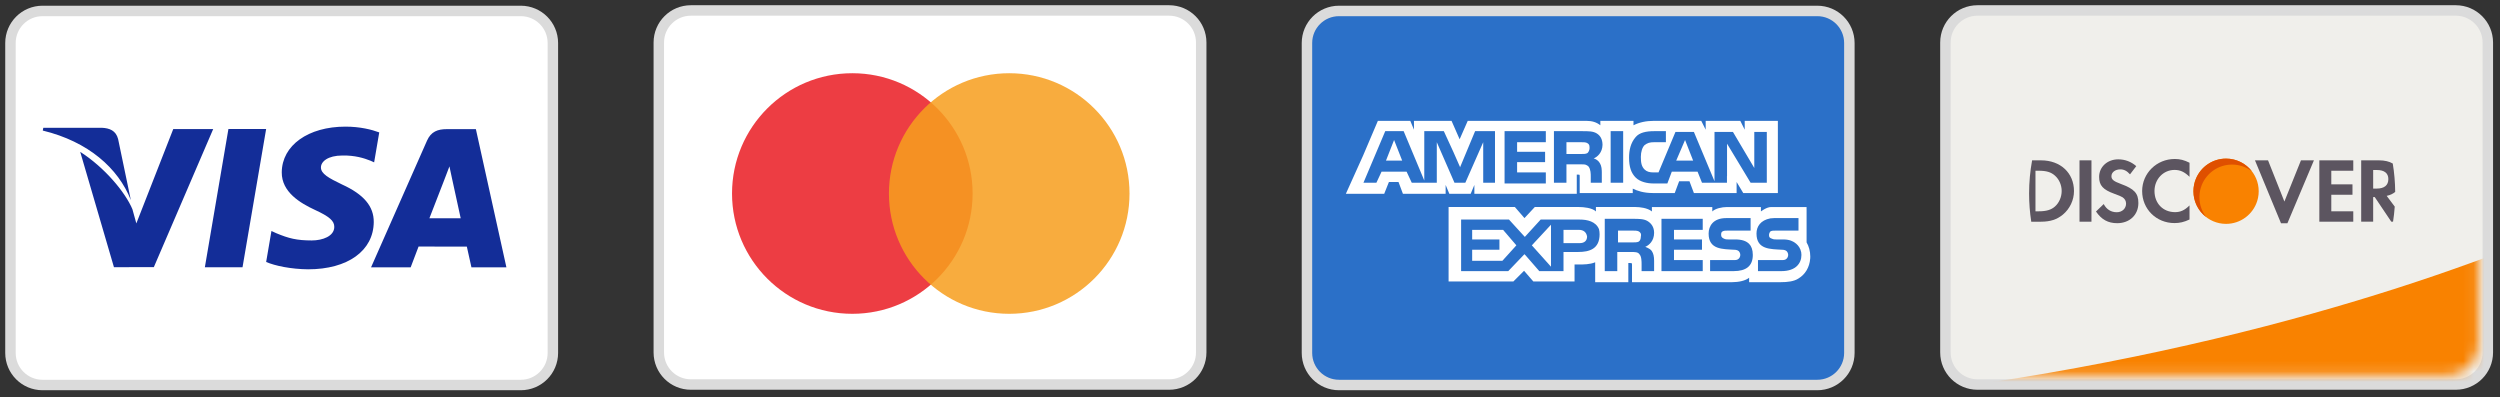
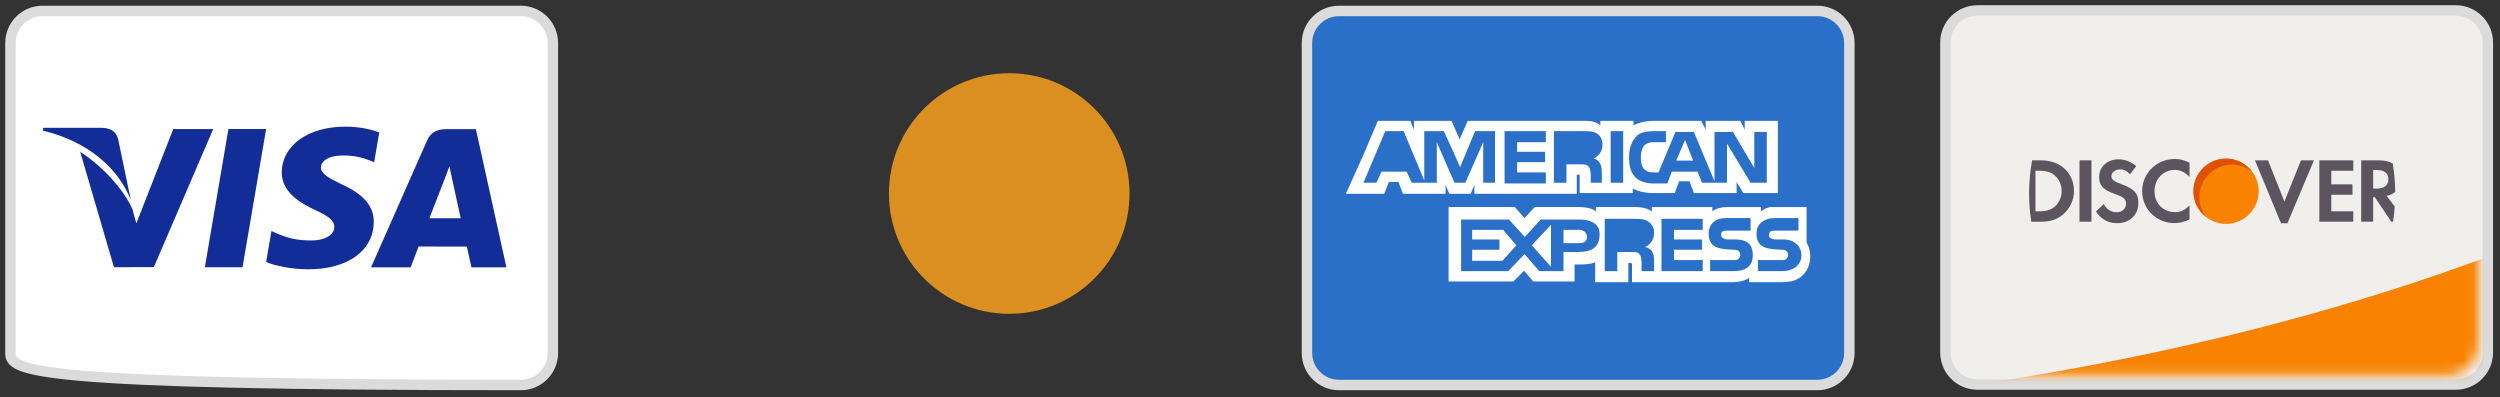
<svg xmlns="http://www.w3.org/2000/svg" xmlns:xlink="http://www.w3.org/1999/xlink" width="239px" height="38px" viewBox="0 0 239 38" version="1.1">
  <rect x="0" y="0" width="239" height="38" fill="#333333" stroke="none" />
  <title>cards-list</title>
  <desc>Created with Sketch.</desc>
  <defs>
    <path d="M47.971,33.88 L3.882,33.88 C2.25,33.88 0.927,32.575 0.927,30.966 L0.927,2.795 C0.927,1.185 2.25,-0.12 3.882,-0.12 L47.971,-0.12 C49.604,-0.12 50.927,1.185 50.927,2.795 L50.927,30.966 C50.927,32.575 49.604,33.88 47.971,33.88 Z" id="path-1" />
  </defs>
  <g id="YoYo-Front-End" stroke="none" stroke-width="1" fill="none" fill-rule="evenodd">
    <g id="cards-list" transform="translate(1, 1)">
      <g id="visa" fill-rule="nonzero">
-         <path d="M51.854,32.741 C51.854,34.434 50.481,35.806 48.789,35.806 L3.065,35.806 C1.372,35.806 0,34.434 0,32.741 L0,3.111 C0,1.418 1.372,0.046 3.065,0.046 L48.789,0.046 C50.482,0.046 51.854,1.418 51.854,3.111 L51.854,32.741 L51.854,32.741 Z" id="Path" stroke="#DBDBDB" fill="#FFFFFF" />
+         <path d="M51.854,32.741 C51.854,34.434 50.481,35.806 48.789,35.806 C1.372,35.806 0,34.434 0,32.741 L0,3.111 C0,1.418 1.372,0.046 3.065,0.046 L48.789,0.046 C50.482,0.046 51.854,1.418 51.854,3.111 L51.854,32.741 L51.854,32.741 Z" id="Path" stroke="#DBDBDB" fill="#FFFFFF" />
        <g id="Group-6" transform="translate(3.089, 11.106)" fill="#132D98">
          <path d="M28.937,1.54754393e-12 C30.334,1.54754393e-12 31.452,0.285 32.167,0.552 L32.167,0.552 L31.678,3.416 L31.352,3.266 C30.687,3 29.837,2.742 28.656,2.76 C27.244,2.76 26.593,3.348 26.593,3.895 C26.584,4.515 27.353,4.922 28.615,5.533 C30.692,6.479 31.655,7.623 31.642,9.124 C31.615,11.871 29.153,13.64 25.367,13.64 C23.752,13.627 22.196,13.306 21.355,12.938 L21.355,12.938 L21.861,9.976 L22.322,10.188 C23.507,10.682 24.272,10.881 25.715,10.881 C26.751,10.881 27.86,10.477 27.869,9.591 C27.878,9.012 27.407,8.599 26.005,7.954 C24.639,7.32 22.824,6.262 22.847,4.361 C22.87,1.792 25.376,1.54754393e-12 28.937,1.54754393e-12 Z M41.405,0.24 L44.323,13.45 L40.98,13.45 C40.98,13.45 40.649,11.929 40.541,11.469 C40.147,11.469 37.98,11.466 36.747,11.465 L35.926,11.464 C35.786,11.822 35.171,13.45 35.171,13.45 L35.171,13.45 L31.384,13.45 L36.736,1.335 C37.116,0.475 37.758,0.24 38.623,0.24 L38.623,0.24 L41.405,0.24 Z M21.354,0.226 L19.096,13.446 L15.495,13.446 L17.748,0.226 L21.354,0.226 Z M16.291,0.235 L10.618,13.432 L6.804,13.437 L3.579,2.411 C5.899,3.895 7.876,6.253 8.568,7.89 L8.568,7.89 L8.945,9.252 L12.473,0.235 L16.291,0.235 Z M38.876,3.8 C38.695,4.298 38.378,5.099 38.396,5.062 C38.396,5.062 37.261,7.999 36.962,8.759 L36.962,8.759 L39.953,8.759 C39.808,8.098 39.12,4.94 39.12,4.94 L39.12,4.94 Z M5.632,0.109 C6.389,0.14 6.994,0.38 7.202,1.185 L7.202,1.185 L8.42,7.026 C7.224,3.972 4.348,1.43 -4.9923277e-12,0.376 L-4.9923277e-12,0.376 L0.05,0.109 Z" id="Combined-Shape" />
        </g>
      </g>
      <g id="maestro" transform="translate(61.982, 0)">
-         <path d="M51.854,32.695 C51.854,34.388 50.481,35.761 48.789,35.761 L3.065,35.761 C1.372,35.761 0,34.388 0,32.695 L0,3.065 C0,1.372 1.372,0 3.065,0 L48.789,0 C50.482,0 51.854,1.372 51.854,3.065 L51.854,32.695 L51.854,32.695 Z" id="Path" stroke="#DBDBDB" fill="#FFFFFF" fill-rule="nonzero" />
-         <circle id="Oval" fill="#EA1E25" opacity="0.858" cx="18.5" cy="17.5" r="11.5" />
        <circle id="Oval-Copy" fill="#F79E1F" opacity="0.858" cx="33.5" cy="17.5" r="11.5" />
      </g>
      <g id="maestro-copy" transform="translate(184.982, 0)">
        <path d="M51.854,32.695 C51.854,34.388 50.481,35.761 48.789,35.761 L3.065,35.761 C1.372,35.761 0,34.388 0,32.695 L0,3.065 C0,1.372 1.372,0 3.065,0 L48.789,0 C50.482,0 51.854,1.372 51.854,3.065 L51.854,32.695 L51.854,32.695 Z" id="Path" stroke="#DBDBDB" fill="#F0EFEB" fill-rule="nonzero" />
        <g id="Path" transform="translate(0, 1)">
          <mask id="mask-2" fill="white">
            <use xlink:href="#path-1" />
          </mask>
          <use id="Mask" fill="#F0EFEB" fill-rule="nonzero" xlink:href="#path-1" />
          <path d="M65.018,17 C60.651,30.809 45.437,41 27.342,41 C18.593,41 10.52,38.619 4.018,34.598 C35.681,29.809 56.548,21.076 65.018,17 Z" fill="#F98200" fill-rule="nonzero" mask="url(#mask-2)" />
        </g>
        <g id="discover" transform="translate(8, 14)" fill-rule="nonzero">
          <g id="Group" transform="translate(21.533, 0.287)" fill="#5C5560">
            <path d="M13.466,3.059 C13.458,2.136 13.379,1.229 13.233,0.346 C12.895,0.146 12.45,0.041 11.912,0.041 L10.215,0.041 L10.215,5.907 L11.36,5.907 L11.36,3.551 L11.509,3.551 L13.092,5.907 L13.26,5.907 C13.334,5.433 13.388,4.953 13.422,4.466 L12.652,3.436 C12.981,3.369 13.255,3.242 13.466,3.059 Z M11.693,2.742 L11.36,2.742 L11.36,0.966 L11.711,0.966 C12.424,0.966 12.811,1.264 12.811,1.834 C12.811,2.425 12.424,2.742 11.693,2.742 Z" id="Shape" />
            <polygon id="Path" points="9.458 4.914 9.458 5.907 6.214 5.907 6.214 0.042 9.458 0.042 9.458 1.036 7.357 1.036 7.357 2.337 9.382 2.337 9.382 3.331 7.357 3.331 7.357 4.914" />
            <polygon id="Path" points="5.696 0.042 3.162 6.056 2.549 6.056 0.06 0.042 1.309 0.042 2.873 3.981 4.457 0.042" />
          </g>
          <path d="M21.95,3.281 C21.95,3.498 21.928,3.709 21.886,3.912 C21.877,3.957 21.863,4.002 21.852,4.048 C21.838,4.102 21.827,4.156 21.809,4.21 C21.417,5.479 20.229,6.402 18.829,6.402 C17.107,6.402 15.71,5.006 15.71,3.283 C15.71,2.853 15.796,2.442 15.955,2.069 C16.427,0.948 17.538,0.163 18.829,0.163 C20.553,0.162 21.95,1.559 21.95,3.281 Z" id="Path" fill="#F98200" />
          <path d="M16.282,3.855 C16.282,3.424 16.367,3.013 16.526,2.64 C16.999,1.52 18.109,0.734 19.401,0.734 C20.117,0.734 20.777,0.976 21.303,1.381 C20.733,0.641 19.837,0.163 18.829,0.163 C17.538,0.163 16.427,0.948 15.955,2.069 C15.796,2.442 15.71,2.852 15.71,3.283 C15.71,4.29 16.188,5.185 16.929,5.755 C16.523,5.229 16.282,4.57 16.282,3.855 Z" id="Path" fill="#DF5000" />
          <g id="Group" transform="translate(0, 0.15)" fill="#5C5560">
            <path d="M15.337,0.409 L15.337,1.754 C14.863,1.289 14.449,1.094 13.903,1.094 C12.83,1.094 11.987,1.983 11.987,3.108 C11.987,4.296 12.803,5.131 13.956,5.131 C14.474,5.131 14.879,4.946 15.336,4.488 L15.336,5.833 C14.817,6.08 14.395,6.176 13.902,6.176 C12.16,6.176 10.807,4.839 10.807,3.116 C10.807,1.411 12.196,0.047 13.93,0.049 C14.422,0.048 14.836,0.154 15.337,0.409 Z" id="Path" />
            <path d="M10.245,0.733 L9.647,1.518 C9.349,1.183 9.066,1.042 8.725,1.042 C8.231,1.042 7.871,1.322 7.871,1.692 C7.871,2.008 8.073,2.177 8.761,2.43 C10.06,2.905 10.447,3.327 10.447,4.258 C10.447,5.394 9.613,6.184 8.424,6.187 C7.554,6.187 6.922,5.844 6.394,5.07 L7.134,4.357 C7.396,4.866 7.837,5.14 8.382,5.14 C8.892,5.14 9.27,4.787 9.27,4.312 C9.27,4.066 9.156,3.854 8.927,3.705 C8.812,3.634 8.584,3.529 8.136,3.371 C7.061,2.984 6.694,2.571 6.694,1.763 C6.694,0.803 7.484,0.083 8.522,0.083 C9.164,0.083 9.752,0.303 10.245,0.733 Z" id="Path" />
            <rect id="Rectangle" x="4.819" y="0.178" width="1.143" height="5.866" />
            <path d="M1.144,0.179 L0.287,0.179 C0.099,1.207 0,2.267 0,3.35 C0,4.266 0.071,5.167 0.206,6.045 L1.137,6.045 C2.024,6.045 2.664,5.835 3.229,5.367 C3.897,4.812 4.291,3.978 4.291,3.116 C4.291,1.385 2.999,0.179 1.144,0.179 Z M2.479,4.585 C2.121,4.909 1.654,5.051 0.916,5.051 L0.609,5.051 L0.609,1.172 L0.916,1.172 C1.654,1.172 2.102,1.305 2.479,1.647 C2.876,2 3.114,2.546 3.114,3.107 C3.114,3.67 2.876,4.232 2.479,4.585 Z" id="Shape" />
          </g>
        </g>
      </g>
      <g id="american-express" transform="translate(123.945, 0)" fill-rule="nonzero">
        <path d="M51.854,32.741 C51.854,34.434 50.481,35.806 48.789,35.806 L3.065,35.806 C1.372,35.806 0,34.434 0,32.741 L0,3.111 C0,1.418 1.372,0.046 3.065,0.046 L48.789,0.046 C50.482,0.046 51.854,1.418 51.854,3.111 L51.854,32.741 L51.854,32.741 Z" id="Path" stroke="#DBDBDB" fill="#2B70C8" />
        <g id="Group" transform="translate(3.646, 10.533)" fill="#FFFFFF">
-           <polygon id="Path" points="3.908 3.823 5.458 3.823 4.683 1.851" />
          <polygon id="Path" points="12.148 10.442 12.148 11.358 14.754 11.358 14.754 12.344 12.148 12.344 12.148 13.401 15.035 13.401 16.373 11.922 15.106 10.442" />
          <polygon id="Path" points="32.5 1.851 31.654 3.823 33.274 3.823" />
          <polygon id="Path" points="19.683 13.964 19.683 9.95 17.852 11.922" />
          <path d="M23.134,11.076 C23.063,10.654 22.781,10.442 22.358,10.442 L20.88,10.442 L20.88,11.71 L22.429,11.71 C22.852,11.71 23.134,11.499 23.134,11.076 Z" id="Path" />
-           <path d="M28.063,11.569 C28.204,11.499 28.274,11.287 28.274,11.077 C28.345,10.795 28.204,10.654 28.063,10.584 C27.922,10.513 27.711,10.513 27.5,10.513 L26.091,10.513 L26.091,11.64 L27.5,11.64 C27.711,11.64 27.922,11.64 28.063,11.569 Z" id="Path" />
          <path d="M38.203,0.02 L38.203,0.865 L37.781,0.02 L34.472,0.02 L34.472,0.865 L34.049,0.02 L29.542,0.02 C28.767,0.02 28.133,0.161 27.57,0.443 L27.57,0.02 L24.401,0.02 L24.401,0.091 L24.401,0.443 C24.049,0.161 23.627,0.02 23.063,0.02 L11.725,0.02 L10.95,1.781 L10.176,0.02 L7.641,0.02 L6.584,0.02 L6.584,0.865 L6.232,0.02 L6.162,0.02 L3.134,0.02 L1.725,3.33 L0.106,6.921 L0.076,6.992 L0.106,6.992 L3.697,6.992 L3.742,6.992 L3.768,6.921 L4.19,5.865 L5.106,5.865 L5.528,6.992 L9.612,6.992 L9.612,6.921 L9.612,6.147 L9.965,6.992 L12.007,6.992 L12.359,6.147 L12.359,6.921 L12.359,6.992 L13.978,6.992 L22.077,6.992 L22.148,6.992 L22.148,5.161 L22.289,5.161 C22.429,5.161 22.429,5.161 22.429,5.372 L22.429,6.921 L27.5,6.921 L27.5,6.499 C27.922,6.71 28.556,6.921 29.401,6.921 L31.514,6.921 L31.936,5.795 L32.922,5.795 L33.345,6.921 L37.429,6.921 L37.429,6.217 L37.429,5.865 L38.063,6.921 L38.203,6.921 L38.274,6.921 L41.373,6.921 L41.373,0.02 L38.204,0.02 L38.204,0.02 L38.203,0.02 L38.203,0.02 Z M14.331,5.936 L13.626,5.936 L13.204,5.936 L13.204,5.514 L13.204,2.062 L13.133,2.224 L13.133,2.222 L11.495,5.936 L11.443,5.936 L11.067,5.936 L10.457,5.936 L8.767,2.062 L8.767,5.936 L6.373,5.936 L5.88,4.879 L3.486,4.879 L2.993,5.936 L1.755,5.936 L3.838,1.006 L5.598,1.006 L7.57,5.724 L7.57,1.006 L7.993,1.006 L9.436,1.006 L9.469,1.077 L9.472,1.077 L10.36,3.01 L10.998,4.459 L11.021,4.386 L12.429,1.006 L14.331,1.006 L14.331,5.936 L14.331,5.936 L14.331,5.936 Z M19.19,2.062 L16.444,2.062 L16.444,2.978 L19.12,2.978 L19.12,3.964 L16.444,3.964 L16.444,4.95 L19.19,4.95 L19.19,6.006 L15.246,6.006 L15.246,1.006 L19.19,1.006 L19.19,2.062 L19.19,2.062 Z M24.213,3.878 C24.215,3.88 24.217,3.881 24.219,3.883 C24.246,3.911 24.269,3.939 24.288,3.966 C24.423,4.143 24.532,4.406 24.538,4.792 C24.538,4.798 24.538,4.805 24.539,4.811 C24.539,4.815 24.539,4.819 24.539,4.823 C24.539,4.825 24.539,4.827 24.539,4.829 C24.541,4.867 24.542,4.907 24.542,4.95 L24.542,5.936 L23.486,5.936 L23.486,5.372 C23.486,5.091 23.486,4.668 23.274,4.386 C23.208,4.32 23.14,4.276 23.067,4.245 C22.961,4.176 22.761,4.175 22.429,4.175 L21.161,4.175 L21.161,5.936 L19.965,5.936 L19.965,1.006 L22.641,1.006 C23.274,1.006 23.697,1.006 24.049,1.217 C24.394,1.425 24.603,1.768 24.61,2.312 C24.594,3.062 24.113,3.473 23.767,3.612 C23.767,3.612 24.002,3.659 24.213,3.878 Z M26.584,5.936 L25.387,5.936 L25.387,1.006 L26.584,1.006 L26.584,5.936 Z M40.317,5.936 L38.767,5.936 L36.514,2.203 L36.514,5.302 L36.506,5.294 L36.506,5.939 L35.317,5.939 L35.317,5.936 L34.119,5.936 L33.697,4.88 L31.232,4.88 L30.809,6.006 L29.471,6.006 C28.908,6.006 28.204,5.865 27.781,5.443 C27.359,5.02 27.148,4.457 27.148,3.542 C27.148,2.837 27.288,2.133 27.781,1.569 C28.133,1.147 28.767,1.006 29.542,1.006 L30.669,1.006 L30.669,2.062 L29.542,2.062 C29.119,2.062 28.908,2.133 28.626,2.344 C28.415,2.555 28.274,2.978 28.274,3.471 C28.274,4.034 28.345,4.386 28.626,4.668 C28.838,4.88 29.119,4.95 29.471,4.95 L29.964,4.95 L31.584,1.077 L32.288,1.077 L33.344,1.077 L35.316,5.795 L35.316,5.554 L35.316,3.964 L35.316,3.823 L35.316,1.077 L37.077,1.077 L39.119,4.527 L39.119,1.077 L40.316,1.077 L40.316,5.936 L40.317,5.936 L40.317,5.936 L40.317,5.936 Z" id="Shape" />
-           <path d="M23.209,3.059 C23.229,3.037 23.248,3.012 23.264,2.984 C23.328,2.883 23.401,2.701 23.361,2.453 C23.36,2.43 23.355,2.409 23.351,2.389 C23.349,2.383 23.349,2.378 23.348,2.372 L23.347,2.372 C23.312,2.252 23.223,2.178 23.134,2.133 C22.992,2.062 22.781,2.062 22.57,2.062 L21.161,2.062 L21.161,3.189 L22.57,3.189 C22.781,3.189 22.992,3.189 23.134,3.119 C23.155,3.108 23.174,3.093 23.192,3.077 L23.192,3.078 C23.192,3.078 23.199,3.07 23.209,3.059 Z" id="Path" />
          <path d="M44.471,12.978 C44.471,12.485 44.331,11.992 44.119,11.64 L44.119,8.471 L44.116,8.471 L44.116,8.26 C44.116,8.26 41.164,8.26 40.725,8.26 C40.286,8.26 39.753,8.682 39.753,8.682 L39.753,8.26 L36.514,8.26 C36.021,8.26 35.387,8.401 35.105,8.682 L35.105,8.26 L29.331,8.26 L29.331,8.471 L29.331,8.682 C28.908,8.33 28.133,8.259 27.781,8.259 L23.979,8.259 L23.979,8.471 L23.979,8.682 C23.626,8.33 22.781,8.259 22.358,8.259 L18.134,8.259 L17.147,9.316 L16.232,8.259 L15.937,8.259 L15.457,8.259 L9.894,8.259 L9.894,8.471 L9.894,9.027 L9.894,15.372 L16.091,15.372 L17.11,14.354 L17.992,15.372 L18.063,15.372 L21.634,15.372 L21.796,15.372 L21.866,15.372 L21.936,15.372 L21.936,14.668 L21.936,13.753 L22.289,13.753 C22.781,13.753 23.415,13.753 23.908,13.541 L23.908,15.302 L23.908,15.443 L27.077,15.443 L27.077,15.302 L27.077,13.612 L27.218,13.612 C27.429,13.612 27.429,13.612 27.429,13.823 L27.429,15.302 L27.429,15.443 L37.006,15.443 C37.64,15.443 38.274,15.302 38.626,15.02 L38.626,15.302 L38.626,15.443 L41.654,15.443 C42.288,15.443 42.922,15.372 43.344,15.09 C43.993,14.701 44.402,14.013 44.462,13.192 C44.465,13.167 44.469,13.143 44.471,13.119 L44.467,13.115 C44.469,13.069 44.471,13.024 44.471,12.978 Z M22.289,12.556 L20.88,12.556 L20.88,12.766 L20.88,13.189 L20.88,13.612 L20.88,14.386 L18.565,14.386 L17.218,12.837 L17.213,12.842 L17.147,12.766 L15.598,14.386 L11.091,14.386 L11.091,9.457 L15.669,9.457 L16.919,10.827 L17.182,11.114 L17.218,11.077 L18.697,9.457 L22.429,9.457 C23.154,9.457 23.965,9.636 24.272,10.373 C24.309,10.519 24.33,10.681 24.33,10.865 C24.33,12.274 23.345,12.556 22.289,12.556 Z M29.331,12.485 C29.471,12.696 29.542,12.978 29.542,13.401 L29.542,14.386 L28.345,14.386 L28.345,13.753 C28.345,13.471 28.345,12.978 28.133,12.766 C27.993,12.556 27.711,12.556 27.289,12.556 L26.021,12.556 L26.021,14.386 L24.824,14.386 L24.824,9.386 L27.5,9.386 C28.063,9.386 28.556,9.386 28.908,9.598 C29.26,9.809 29.542,10.161 29.542,10.725 C29.542,11.499 29.049,11.922 28.697,12.063 C29.049,12.203 29.26,12.344 29.331,12.485 Z M34.19,10.442 L31.443,10.442 L31.443,11.358 L34.119,11.358 L34.119,12.344 L31.443,12.344 L31.443,13.33 L34.19,13.33 L34.19,14.386 L30.246,14.386 L30.246,9.386 L34.19,9.386 L34.19,10.442 Z M37.147,14.386 L34.894,14.386 L34.894,13.33 L37.147,13.33 C37.358,13.33 37.499,13.33 37.641,13.189 C37.711,13.119 37.781,12.978 37.781,12.837 C37.781,12.696 37.711,12.556 37.641,12.485 C37.57,12.415 37.429,12.344 37.218,12.344 C36.091,12.274 34.753,12.344 34.753,10.795 C34.753,10.091 35.175,9.316 36.443,9.316 L38.767,9.316 L38.767,10.513 L36.584,10.513 C36.373,10.513 36.232,10.513 36.091,10.584 C35.95,10.654 35.95,10.795 35.95,10.936 C35.95,11.147 36.091,11.218 36.232,11.288 C36.373,11.358 36.514,11.358 36.654,11.358 L37.288,11.358 C37.922,11.358 38.344,11.499 38.626,11.781 C38.837,11.992 38.978,12.344 38.978,12.837 C38.978,13.893 38.345,14.386 37.147,14.386 Z M43.204,13.893 C42.922,14.175 42.429,14.386 41.725,14.386 L39.472,14.386 L39.472,13.33 L41.725,13.33 C41.936,13.33 42.077,13.33 42.218,13.189 C42.288,13.119 42.359,12.978 42.359,12.837 C42.359,12.696 42.288,12.556 42.218,12.485 C42.147,12.415 42.007,12.344 41.795,12.344 C40.669,12.274 39.33,12.344 39.33,10.795 C39.33,10.126 39.713,9.521 40.658,9.342 C40.771,9.326 40.89,9.316 41.021,9.316 L43.345,9.316 L43.345,10.513 L41.795,10.513 L41.232,10.513 L41.162,10.513 C40.95,10.513 40.81,10.513 40.669,10.584 C40.598,10.654 40.527,10.795 40.527,10.936 C40.527,11.147 40.598,11.218 40.81,11.288 C40.95,11.358 41.091,11.358 41.232,11.358 L41.302,11.358 L41.866,11.358 C42.173,11.358 42.406,11.396 42.619,11.471 C42.814,11.542 43.46,11.83 43.604,12.584 C43.617,12.663 43.626,12.746 43.626,12.837 C43.626,13.26 43.485,13.612 43.204,13.893 Z" id="Shape" />
        </g>
      </g>
    </g>
  </g>
</svg>